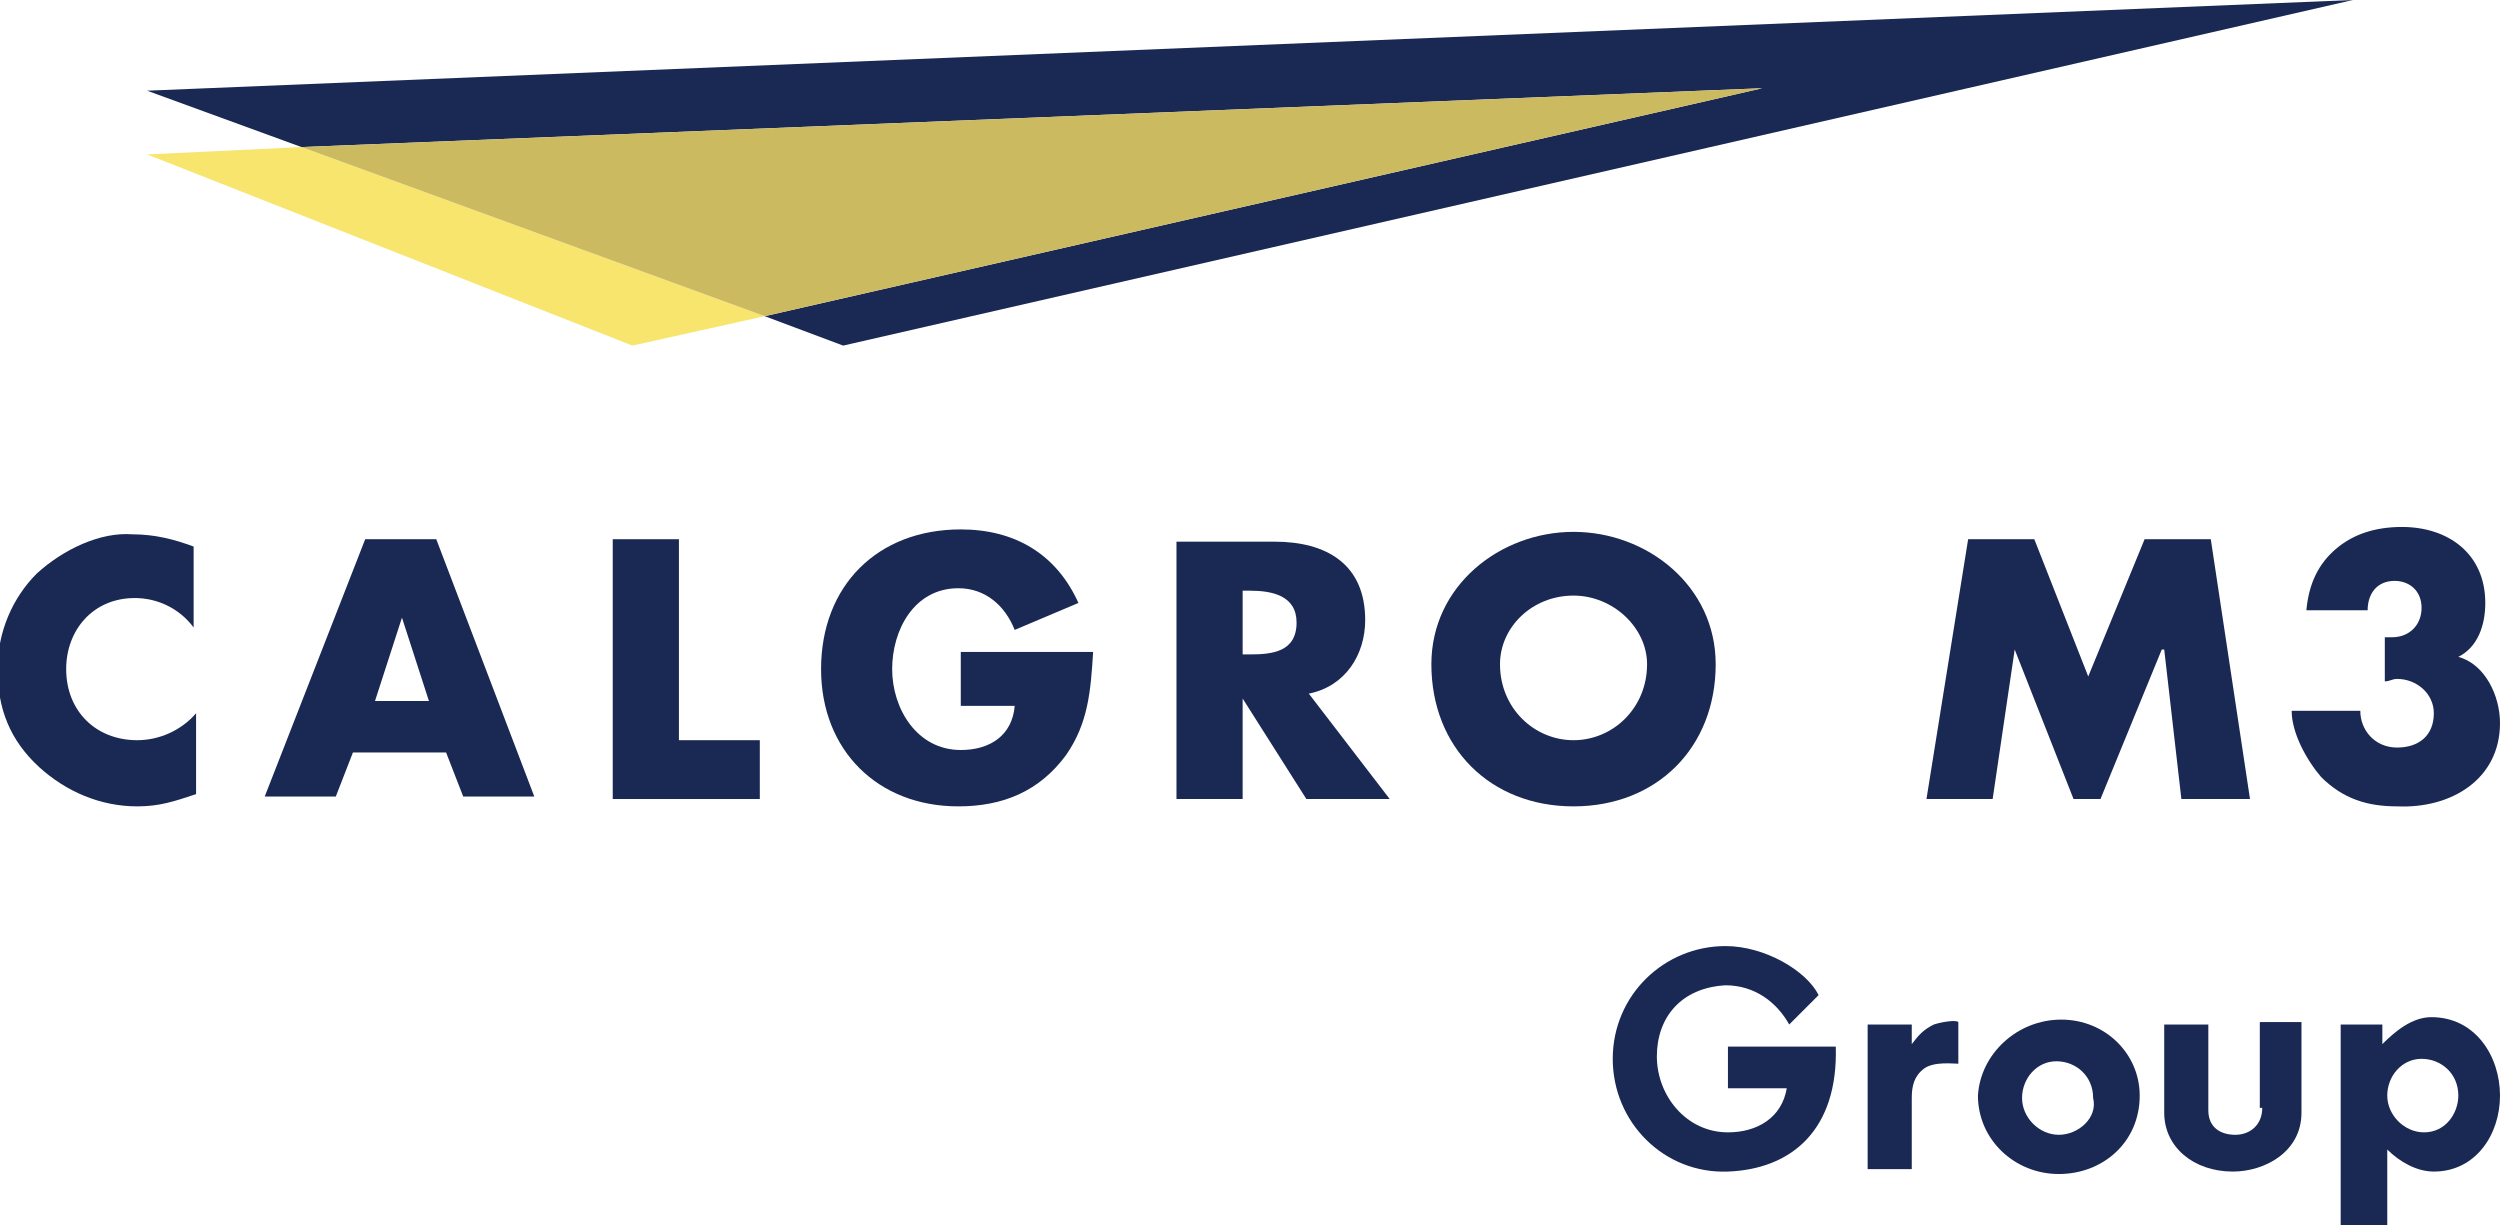
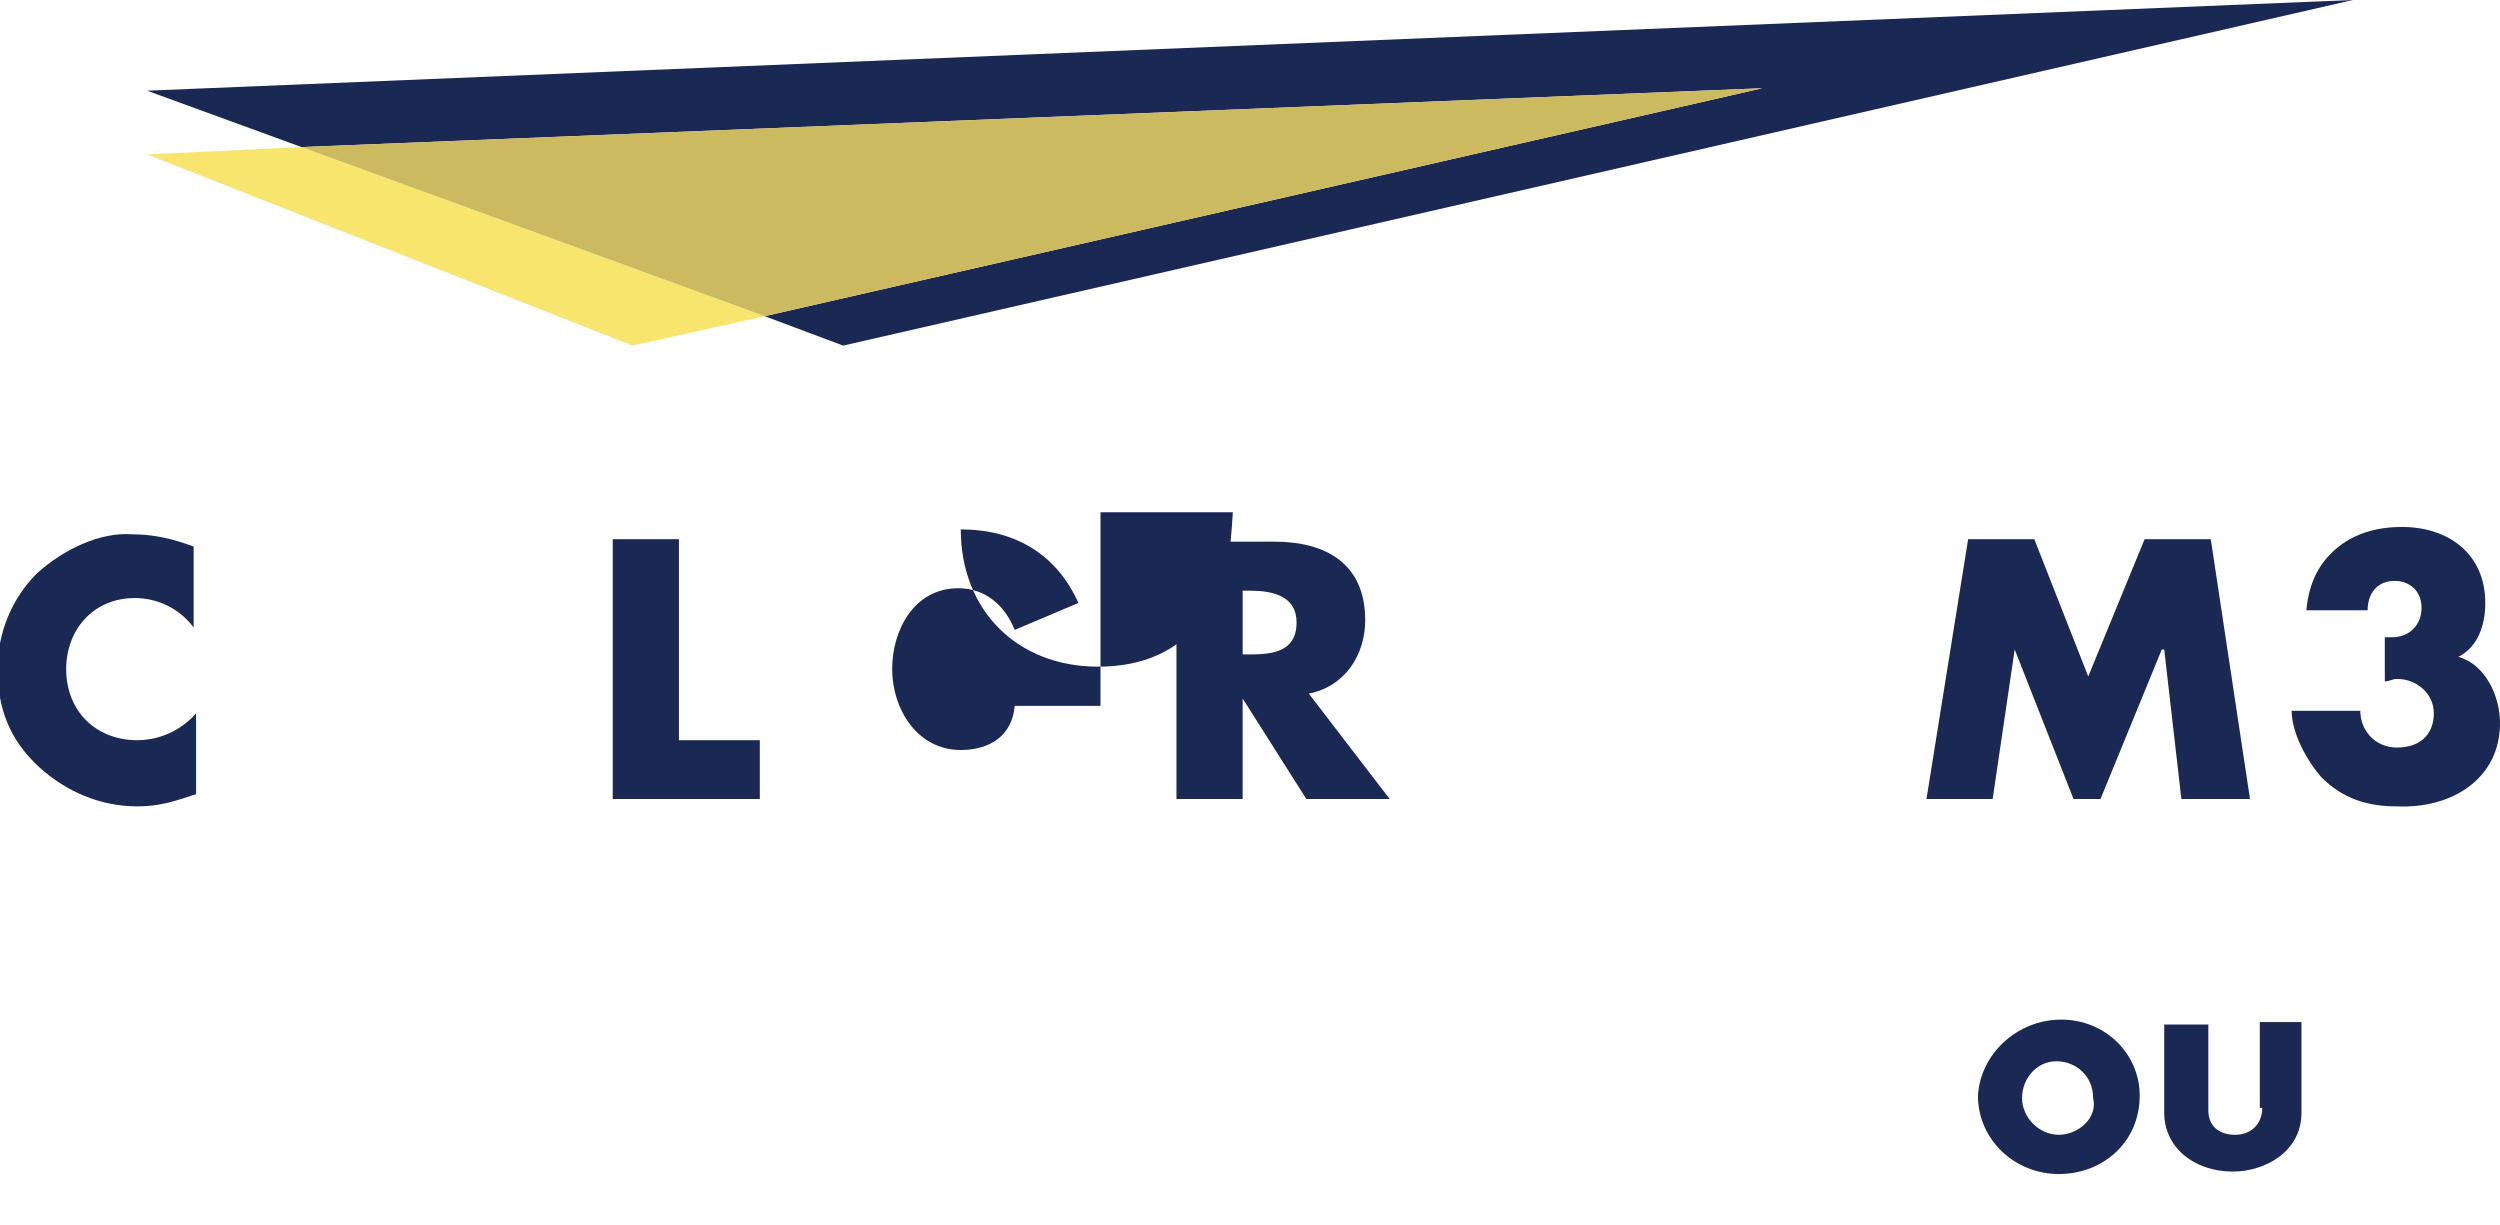
<svg xmlns="http://www.w3.org/2000/svg" version="1.1" id="Layer_1" x="0px" y="0px" viewBox="0 0 102 50" style="enable-background:new 0 0 102 50;" xml:space="preserve">
  <style type="text/css">
	.st0{fill:#1A2954;}
	.st1{fill:#F7E56E;}
	.st2{fill:#CCBA60;}
</style>
  <g>
    <g>
-       <path class="st0" d="M70.5,42.8v1.6h2.4c-0.2,1.2-1.2,1.8-2.4,1.8c-1.7,0-2.9-1.5-2.9-3.1c0-1.6,1-2.8,2.8-2.9    c1.2,0,2.1,0.7,2.6,1.6l1.2-1.2c-0.5-1-2.2-2-3.8-2c-2.5,0-4.6,2-4.6,4.6c0,2.6,2.1,4.7,4.7,4.6c2.6-0.1,4.5-1.7,4.4-5.1H70.5z" />
-       <path class="st0" d="M78.9,41.8c-0.4,0.2-0.6,0.4-0.9,0.8v-0.8h-1.8v5.9H78v-2.9c0-0.5,0.1-0.9,0.5-1.2c0.4-0.3,1.2-0.2,1.4-0.2    v-1.7C79.8,41.6,79.2,41.7,78.9,41.8z" />
      <path class="st0" d="M84.1,41.6c-1.8,0-3.3,1.4-3.4,3.1c0,1.8,1.5,3.2,3.3,3.2c1.8,0,3.3-1.3,3.3-3.2C87.3,43,85.9,41.6,84.1,41.6    z M84,46.3c-0.8,0-1.5-0.7-1.5-1.5c0-0.8,0.6-1.5,1.4-1.5c0.8,0,1.5,0.6,1.5,1.5C85.6,45.6,84.8,46.3,84,46.3z" />
      <path class="st0" d="M92.3,45.2c0,0.7-0.5,1.1-1.1,1.1c-0.6,0-1.1-0.3-1.1-1v-3.5h-1.8v3.6c0,1.4,1.2,2.4,2.8,2.4    c1.3,0,2.8-0.8,2.8-2.4v-3.7h-1.7V45.2z" />
-       <path class="st0" d="M99.2,41.5c-0.8,0-1.5,0.6-2,1.1v-0.8h-1.7V50h1.9v-3.1c0.5,0.5,1.2,0.9,1.9,0.9c1.7,0,2.7-1.5,2.7-3.1    C102,43.1,101,41.5,99.2,41.5z M98.9,46.2c-0.8,0-1.5-0.7-1.5-1.5c0-0.8,0.6-1.5,1.4-1.5c0.8,0,1.5,0.6,1.5,1.5    C100.3,45.4,99.8,46.2,98.9,46.2z" />
      <path class="st0" d="M1.5,23.4c-1,1-1.6,2.4-1.6,3.9c0,1.6,0.5,2.9,1.7,4c1.1,1,2.5,1.6,4,1.6c0.9,0,1.5-0.2,2.4-0.5v-3.3    c-0.6,0.7-1.5,1.1-2.4,1.1c-1.7,0-2.9-1.2-2.9-2.9c0-1.6,1.1-2.9,2.8-2.9c0.9,0,1.8,0.4,2.4,1.2v-3.3c-0.8-0.3-1.6-0.5-2.5-0.5    C4.1,21.7,2.6,22.4,1.5,23.4z" />
-       <path class="st0" d="M14.9,22l-4.1,10.5h2.9l0.7-1.8h3.8l0.7,1.8h2.9l-4-10.5H14.9z M15.3,28.6l1.1-3.4h0l1.1,3.4H15.3z" />
      <polygon class="st0" points="27.7,22 25,22 25,32.6 31,32.6 31,30.2 27.7,30.2   " />
-       <path class="st0" d="M39.2,28.8h2.2c-0.1,1.2-1,1.8-2.2,1.8c-1.8,0-2.8-1.7-2.8-3.3c0-1.6,0.9-3.3,2.7-3.3c1.1,0,1.9,0.7,2.3,1.7    l2.6-1.1c-0.9-2-2.6-3-4.8-3c-3.4,0-5.7,2.3-5.7,5.7c0,3.3,2.3,5.6,5.6,5.6c1.8,0,3.3-0.6,4.4-2.1c0.9-1.3,1-2.6,1.1-4.2h-5.4    V28.8z" />
+       <path class="st0" d="M39.2,28.8h2.2c-0.1,1.2-1,1.8-2.2,1.8c-1.8,0-2.8-1.7-2.8-3.3c0-1.6,0.9-3.3,2.7-3.3c1.1,0,1.9,0.7,2.3,1.7    l2.6-1.1c-0.9-2-2.6-3-4.8-3c0,3.3,2.3,5.6,5.6,5.6c1.8,0,3.3-0.6,4.4-2.1c0.9-1.3,1-2.6,1.1-4.2h-5.4    V28.8z" />
      <path class="st0" d="M55.7,25.3c0-2.3-1.6-3.2-3.7-3.2H48v10.5h2.7v-4.1h0l2.6,4.1h3.4l-3.3-4.3C54.9,28,55.7,26.7,55.7,25.3z     M51,26.7h-0.3v-2.6H51c0.9,0,1.9,0.2,1.9,1.3C52.9,26.6,51.9,26.7,51,26.7z" />
-       <path class="st0" d="M70,27.1c0-3.2-2.8-5.4-5.8-5.4c-3,0-5.8,2.2-5.8,5.4c0,3.4,2.4,5.8,5.8,5.8C67.6,32.9,70,30.5,70,27.1z     M64.2,30.2c-1.6,0-3-1.3-3-3.1c0-1.5,1.3-2.8,3-2.8c1.6,0,3,1.3,3,2.8C67.2,28.9,65.8,30.2,64.2,30.2z" />
      <polygon class="st0" points="91.8,32.6 90.2,22 87.5,22 85.2,27.6 83,22 80.3,22 78.6,32.6 81.3,32.6 82.2,26.5 82.2,26.5     84.6,32.6 85.7,32.6 88.2,26.5 88.3,26.5 89,32.6   " />
      <path class="st0" d="M102,29.5c0-1.1-0.6-2.4-1.7-2.7c0.8-0.4,1.1-1.3,1.1-2.2c0-2-1.5-3.1-3.4-3.1c-1.1,0-2,0.3-2.7,0.9    c-0.7,0.6-1.1,1.4-1.2,2.5h2.5c0-0.7,0.4-1.2,1.1-1.2c0.6,0,1.1,0.4,1.1,1.1c0,0.7-0.5,1.2-1.2,1.2h-0.3v1.8    c0.2,0,0.3-0.1,0.5-0.1c0.8,0,1.5,0.6,1.5,1.4c0,0.9-0.6,1.4-1.5,1.4c-0.9,0-1.5-0.7-1.5-1.5h-2.8c0,0.9,0.6,2,1.2,2.7    c0.9,0.9,1.9,1.2,3.1,1.2C100,33,102,31.8,102,29.5z" />
    </g>
    <g>
      <polygon class="st0" points="96,0 6,3.7 12.3,6 71.9,3.6 31.2,12.9 34.4,14.1   " />
      <polygon class="st1" points="31.2,12.9 12.3,6 6,6.3 25.8,14.1   " />
      <polygon class="st2" points="31.2,12.9 71.9,3.6 12.3,6   " />
    </g>
  </g>
</svg>